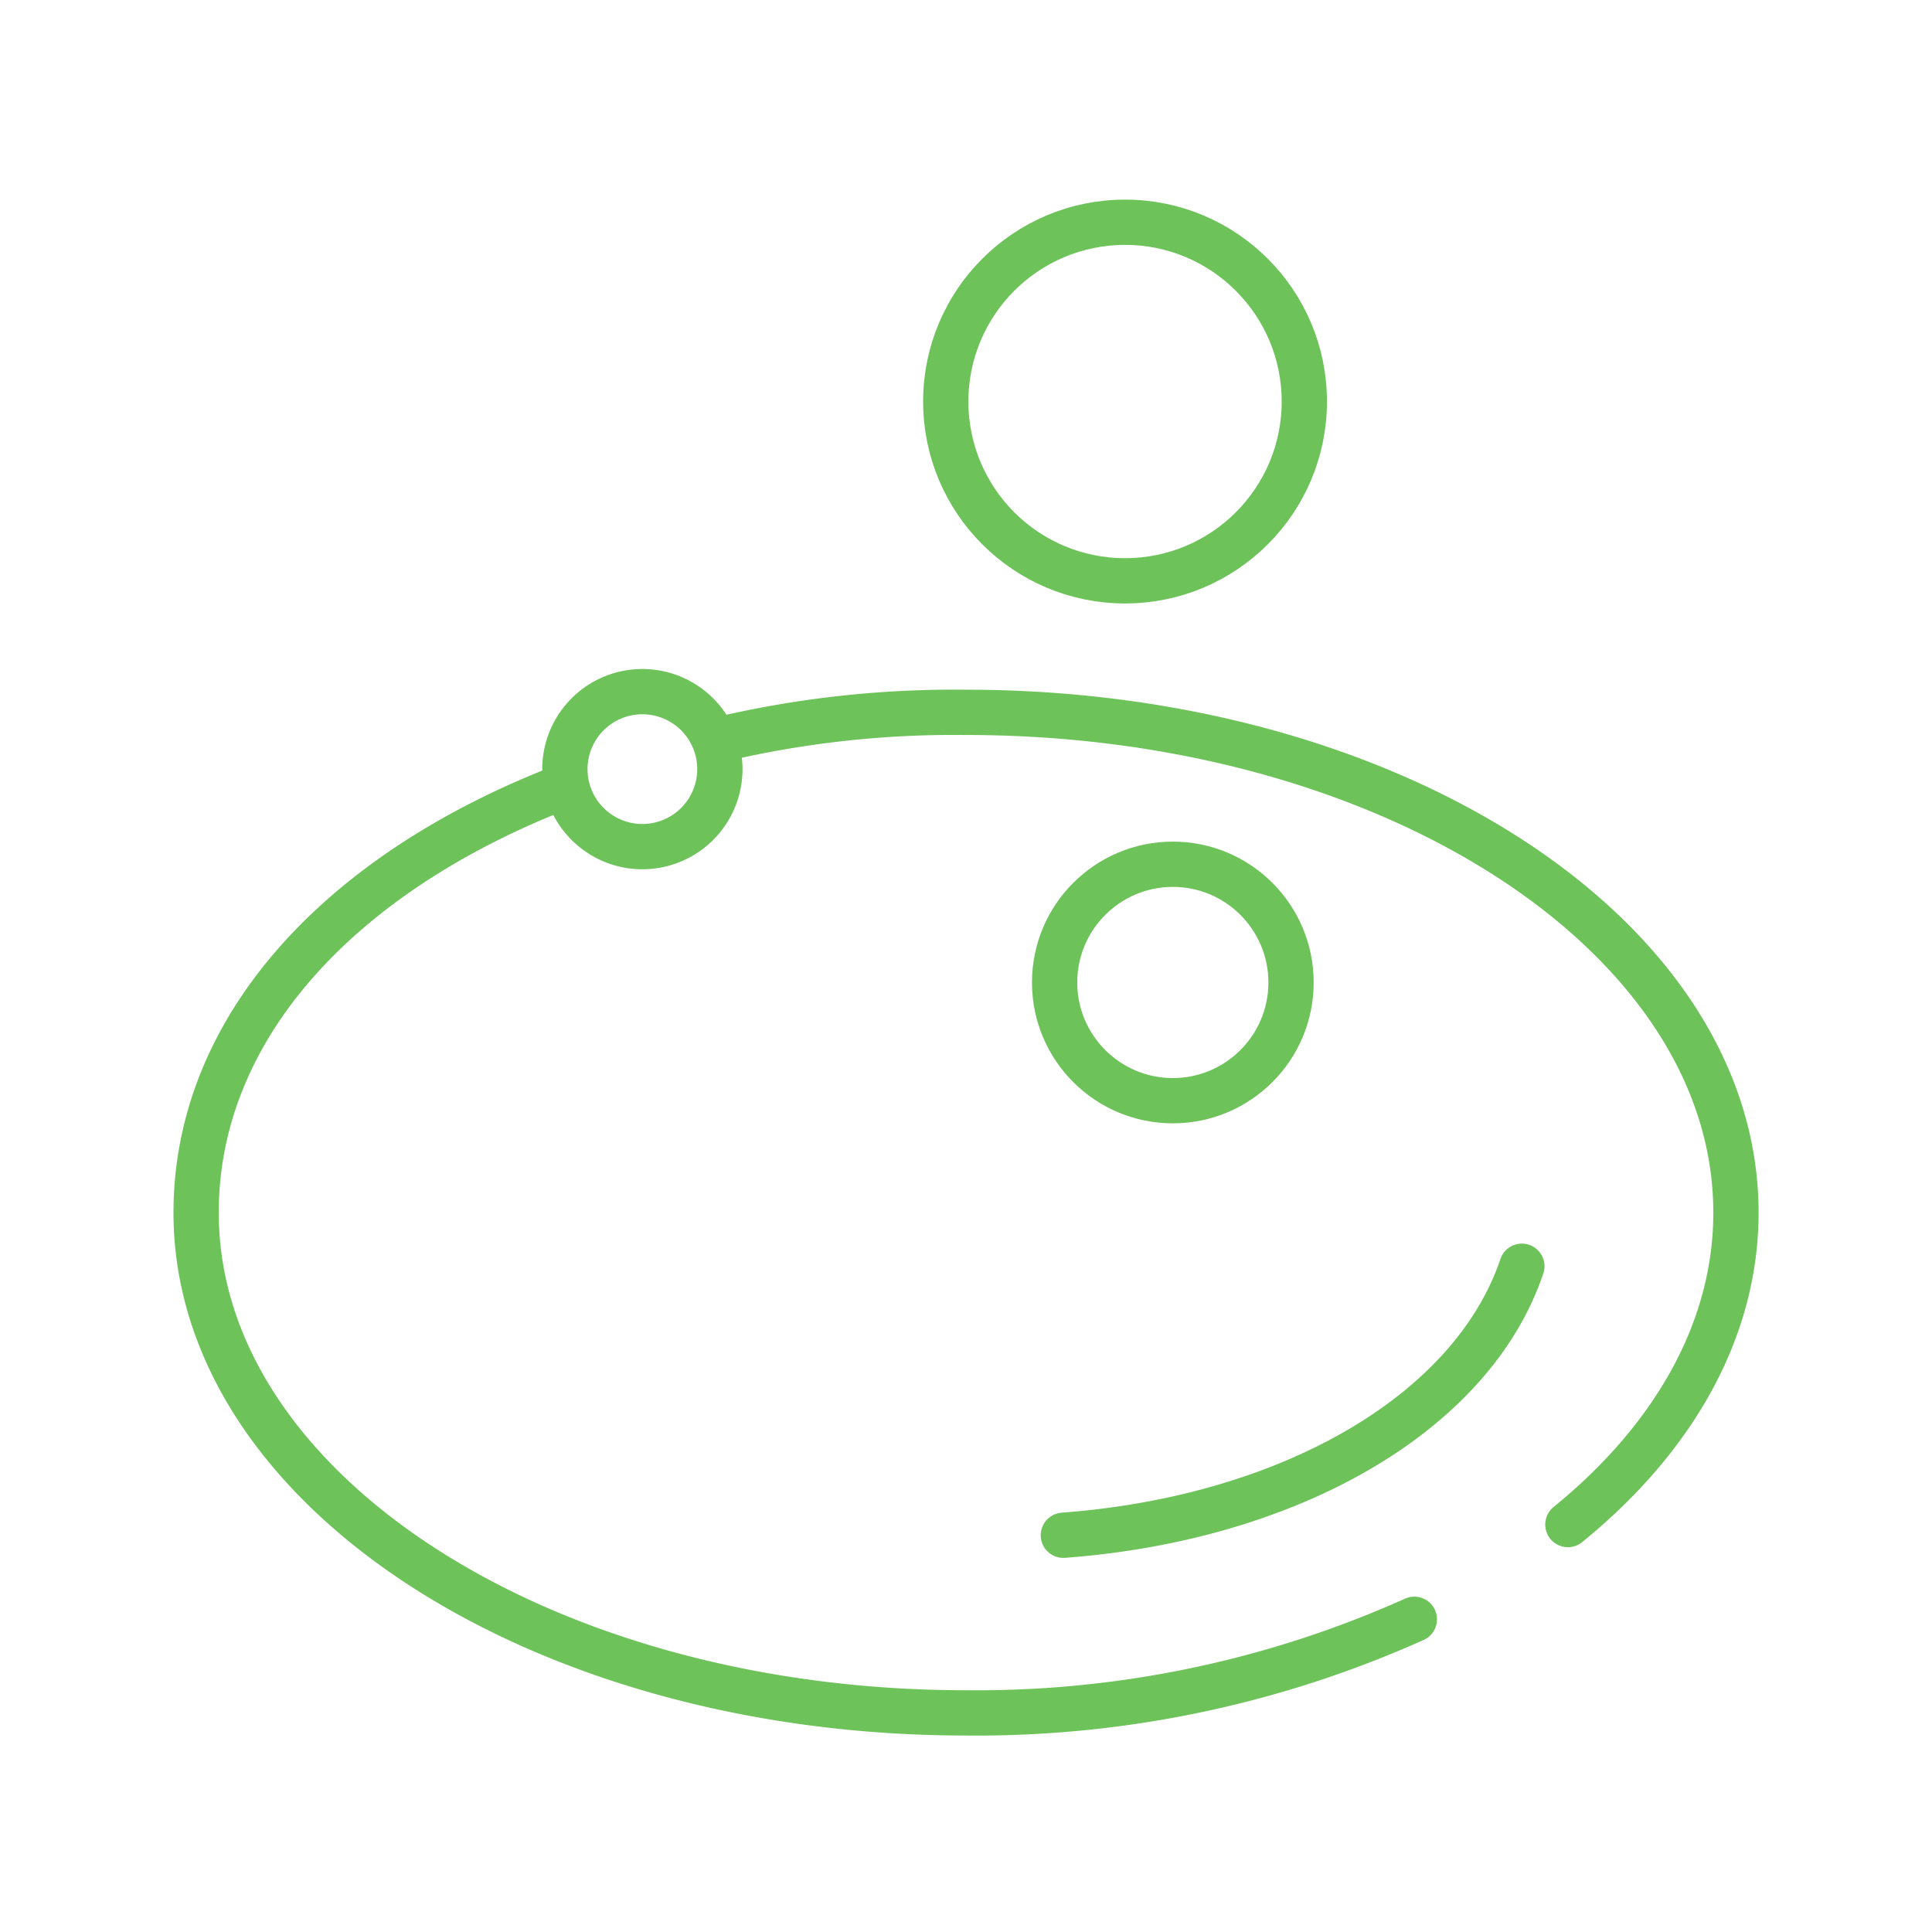
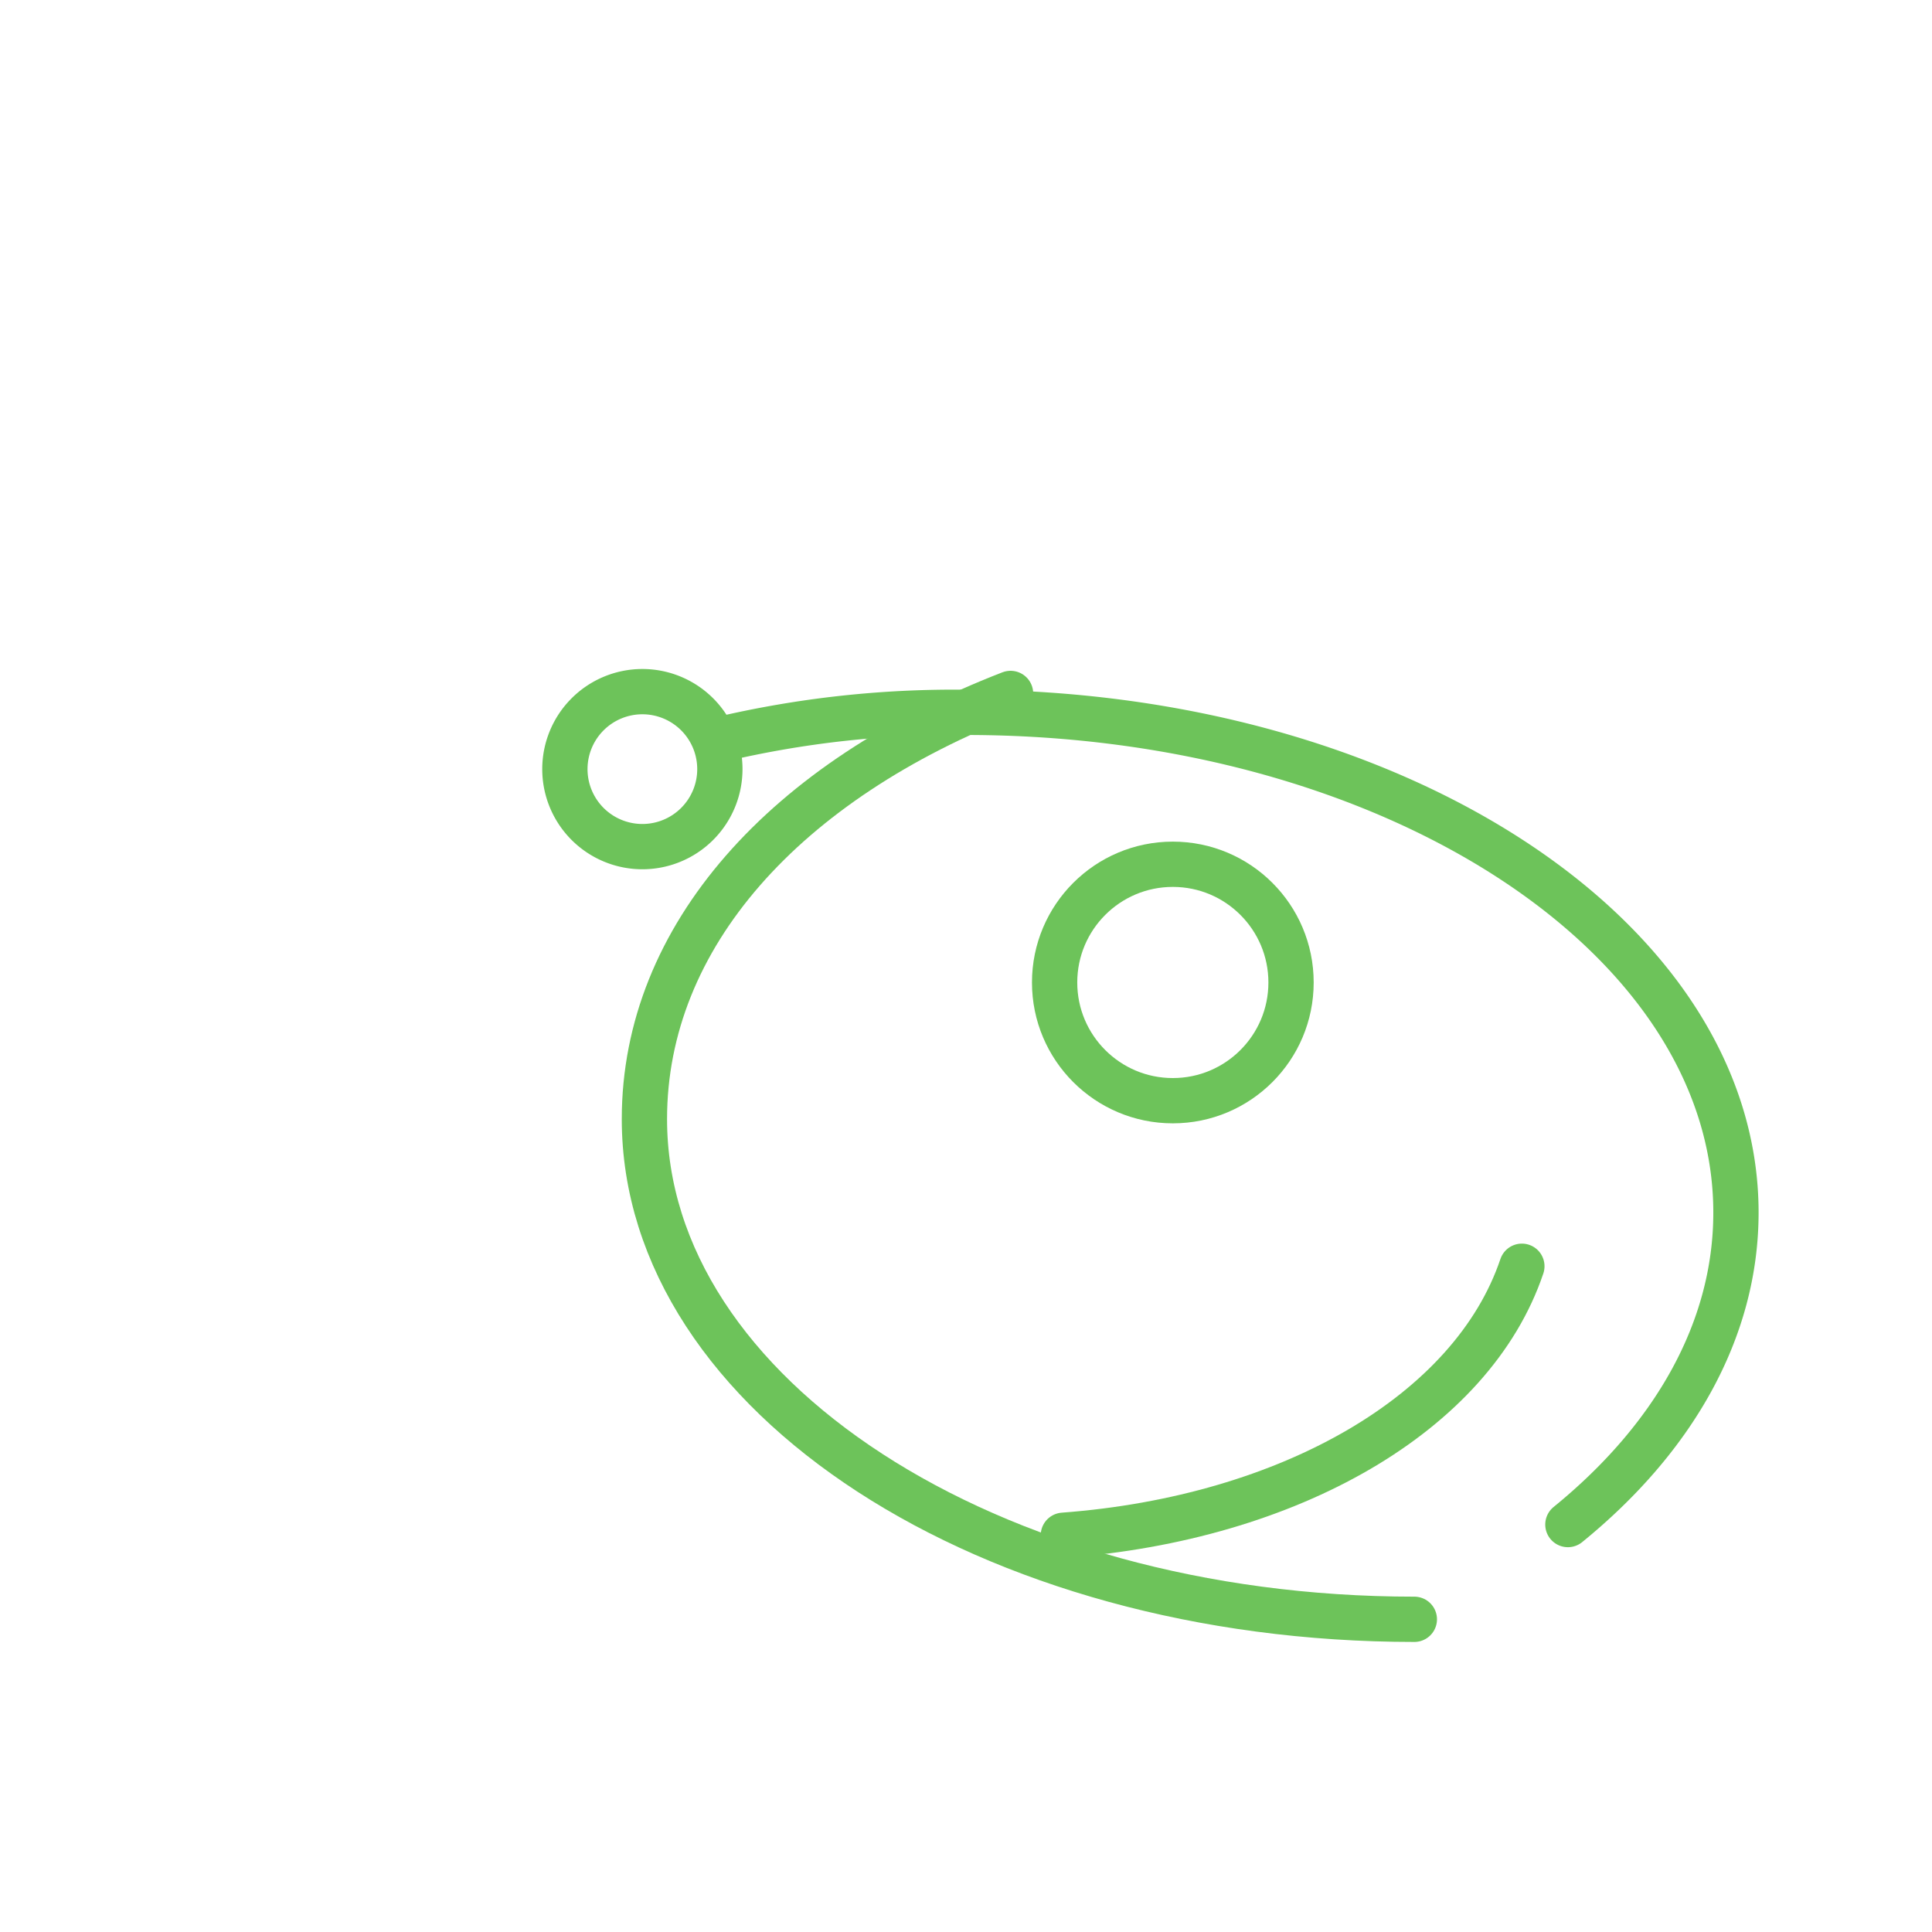
<svg xmlns="http://www.w3.org/2000/svg" width="128" height="128" viewBox="0 0 128 128">
  <defs>
    <clipPath id="clip-path">
      <rect id="Rectangle_16" data-name="Rectangle 16" width="105.937" height="102.872" fill="none" stroke="#6dc35a" stroke-width="3" />
    </clipPath>
    <clipPath id="clip-Mydla-Green">
      <rect width="128" height="128" />
    </clipPath>
  </defs>
  <g id="Mydla-Green" clip-path="url(#clip-Mydla-Green)">
    <g id="Group_29" data-name="Group 29" transform="translate(11.032 12.564)">
      <g id="Group_28" data-name="Group 28" clip-path="url(#clip-path)">
-         <path id="Path_45" data-name="Path 45" d="M86.151,165.043a70.871,70.871,0,0,1-29.7,6.2c-28.172,0-51.01-14.838-51.01-33.141,0-12.109,9.334-22.416,24.258-28.2" transform="translate(-3.479 -70.324)" fill="none" stroke="#6dc35a" stroke-linecap="round" stroke-width="3" />
+         <path id="Path_45" data-name="Path 45" d="M86.151,165.043c-28.172,0-51.01-14.838-51.01-33.141,0-12.109,9.334-22.416,24.258-28.2" transform="translate(-3.479 -70.324)" fill="none" stroke="#6dc35a" stroke-linecap="round" stroke-width="3" />
        <path id="Path_46" data-name="Path 46" d="M101.79,97.973a67.533,67.533,0,0,1,16.313-1.8c28.172,0,51.011,14.838,51.011,33.141,0,7.817-4.166,15-11.134,20.669" transform="translate(-65.135 -61.542)" fill="none" stroke="#6dc35a" stroke-linecap="round" stroke-width="3" />
        <path id="Path_47" data-name="Path 47" d="M195.378,198.077C192.1,207.8,180.007,214.778,165,215.9" transform="translate(-105.582 -126.749)" fill="none" stroke="#6dc35a" stroke-linecap="round" stroke-width="3" />
        <circle id="Ellipse_3" data-name="Ellipse 3" cx="7.832" cy="7.832" r="7.832" transform="translate(58.839 44.696)" fill="none" stroke="#6dc35a" stroke-linecap="round" stroke-width="3" />
        <path id="Path_48" data-name="Path 48" d="M83.562,97.5a5.134,5.134,0,1,1-5.134-5.134A5.134,5.134,0,0,1,83.562,97.5Z" transform="translate(-46.901 -59.107)" fill="none" stroke="#6dc35a" stroke-linecap="round" stroke-width="3" />
-         <circle id="Ellipse_4" data-name="Ellipse 4" cx="11.878" cy="11.878" r="11.878" transform="translate(51.627 2.161)" fill="none" stroke="#6dc35a" stroke-linecap="round" stroke-width="3" />
      </g>
    </g>
  </g>
</svg>